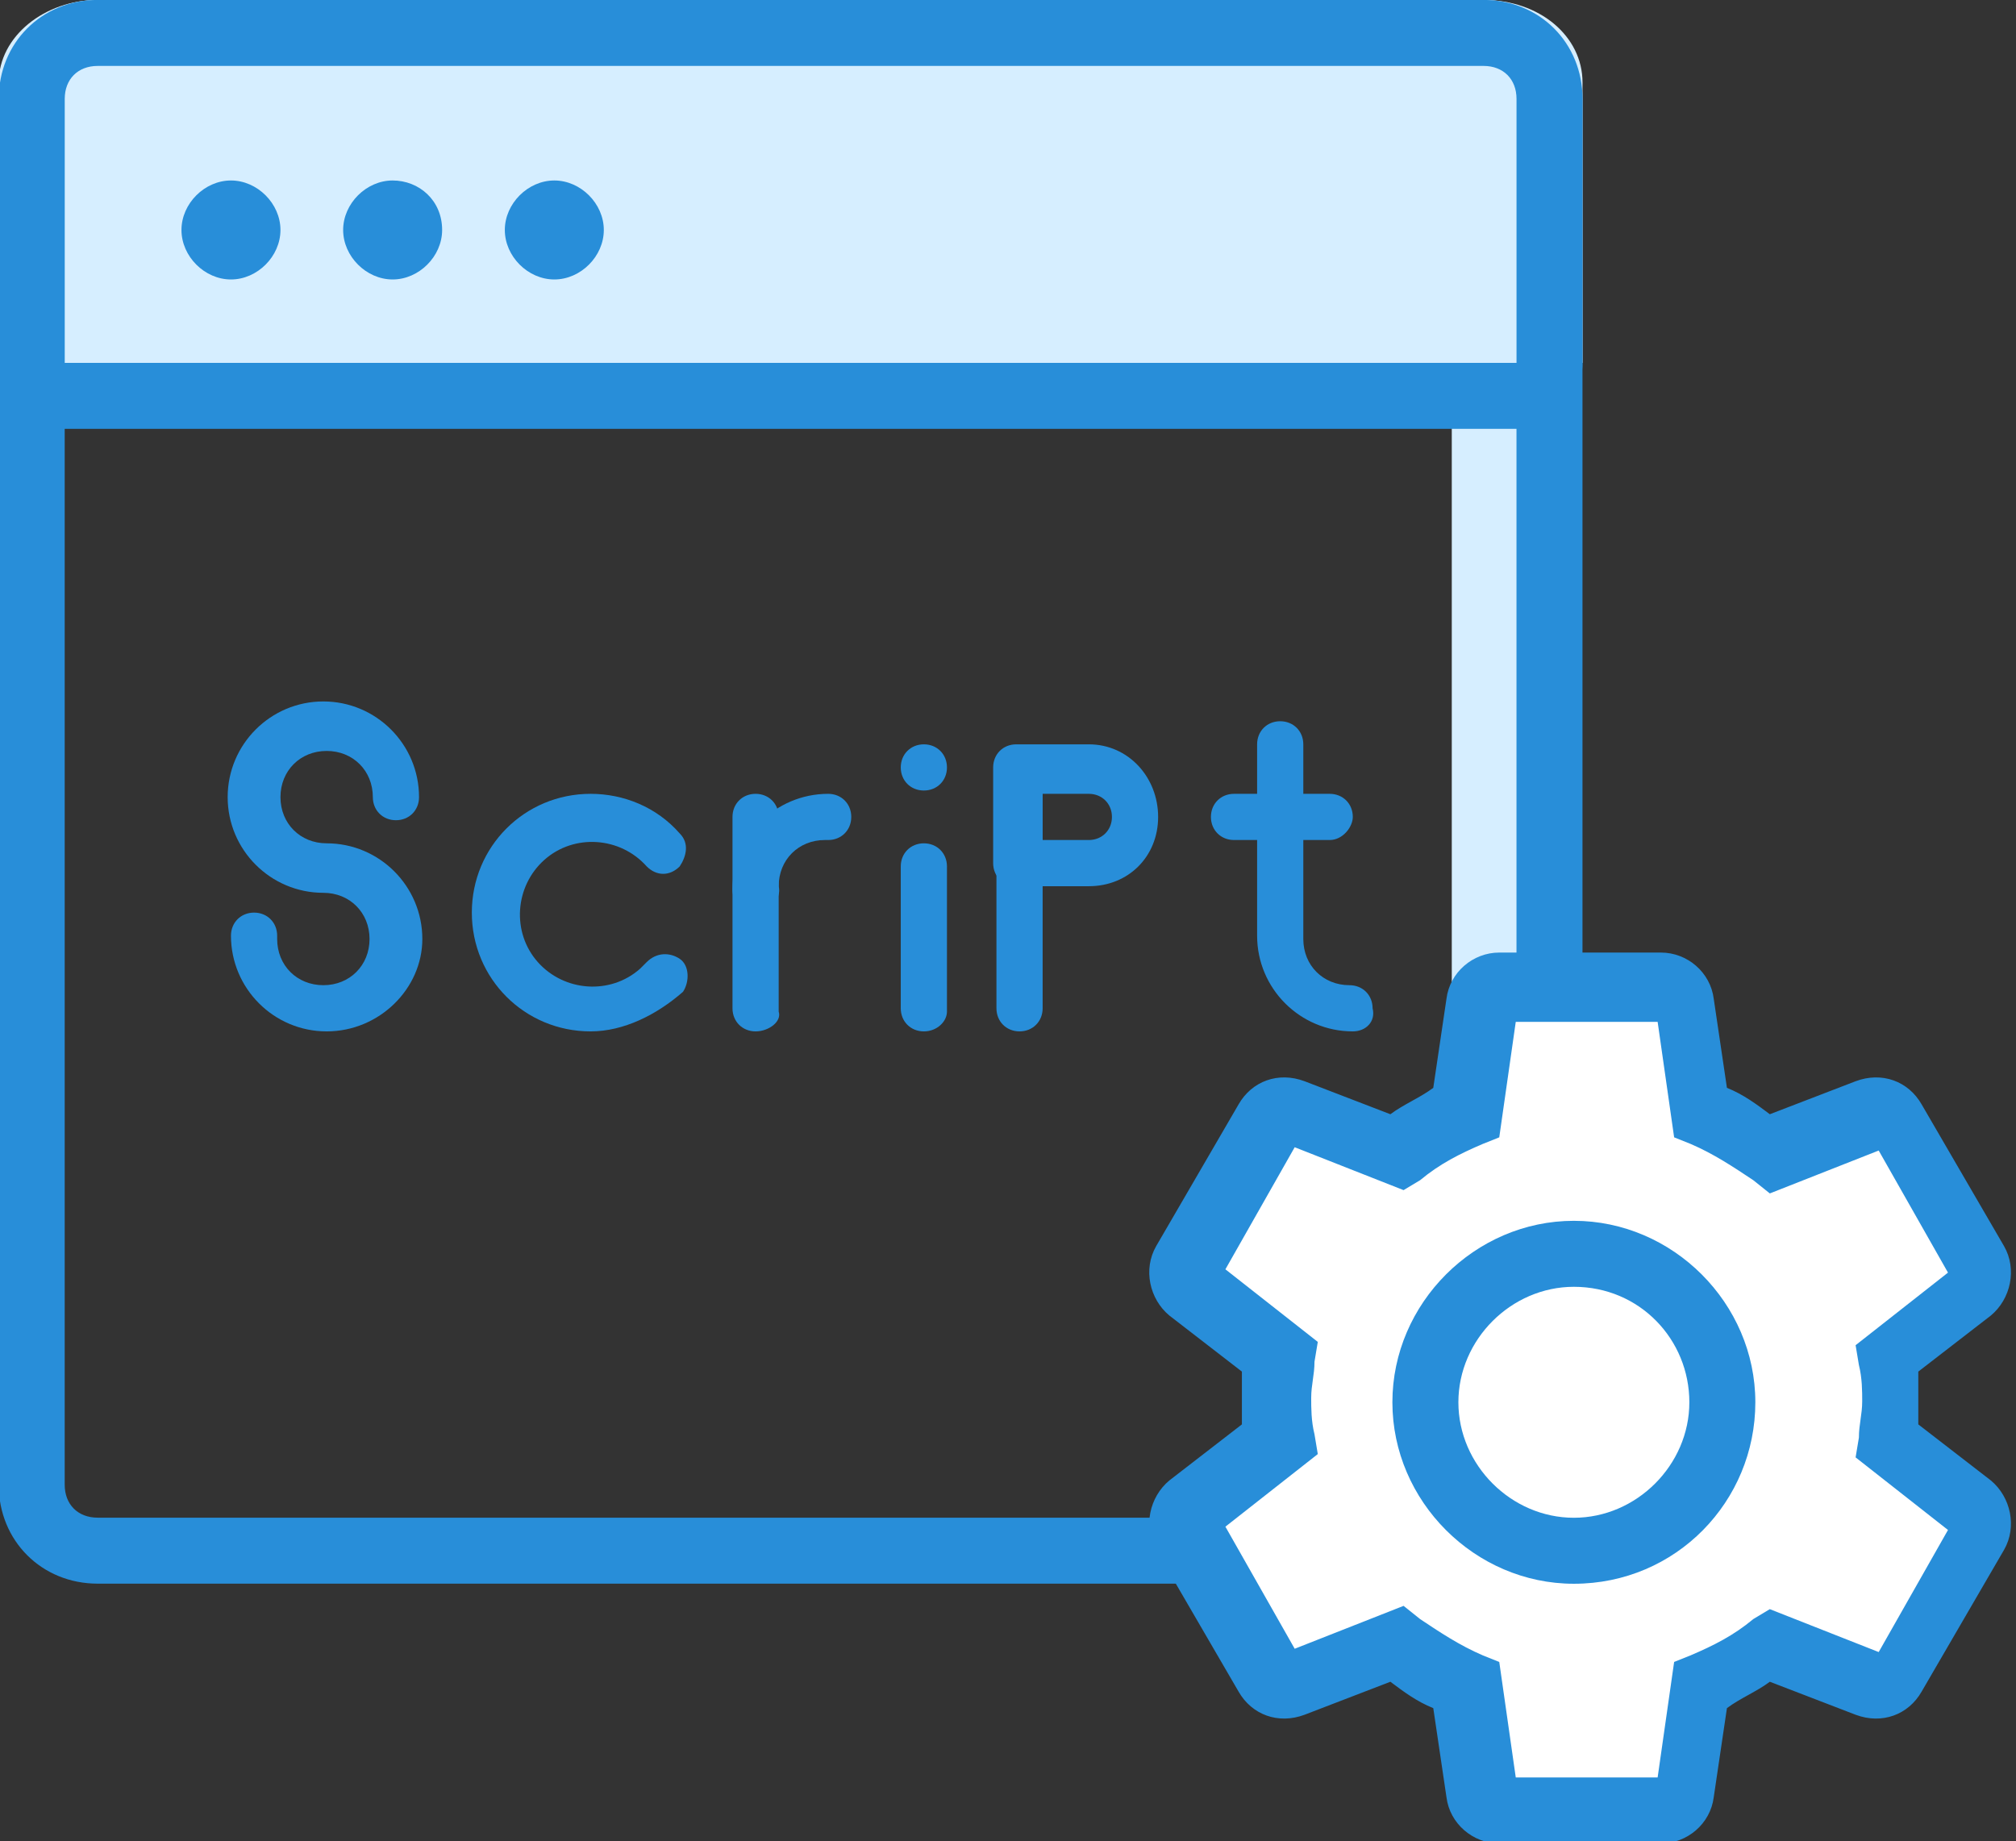
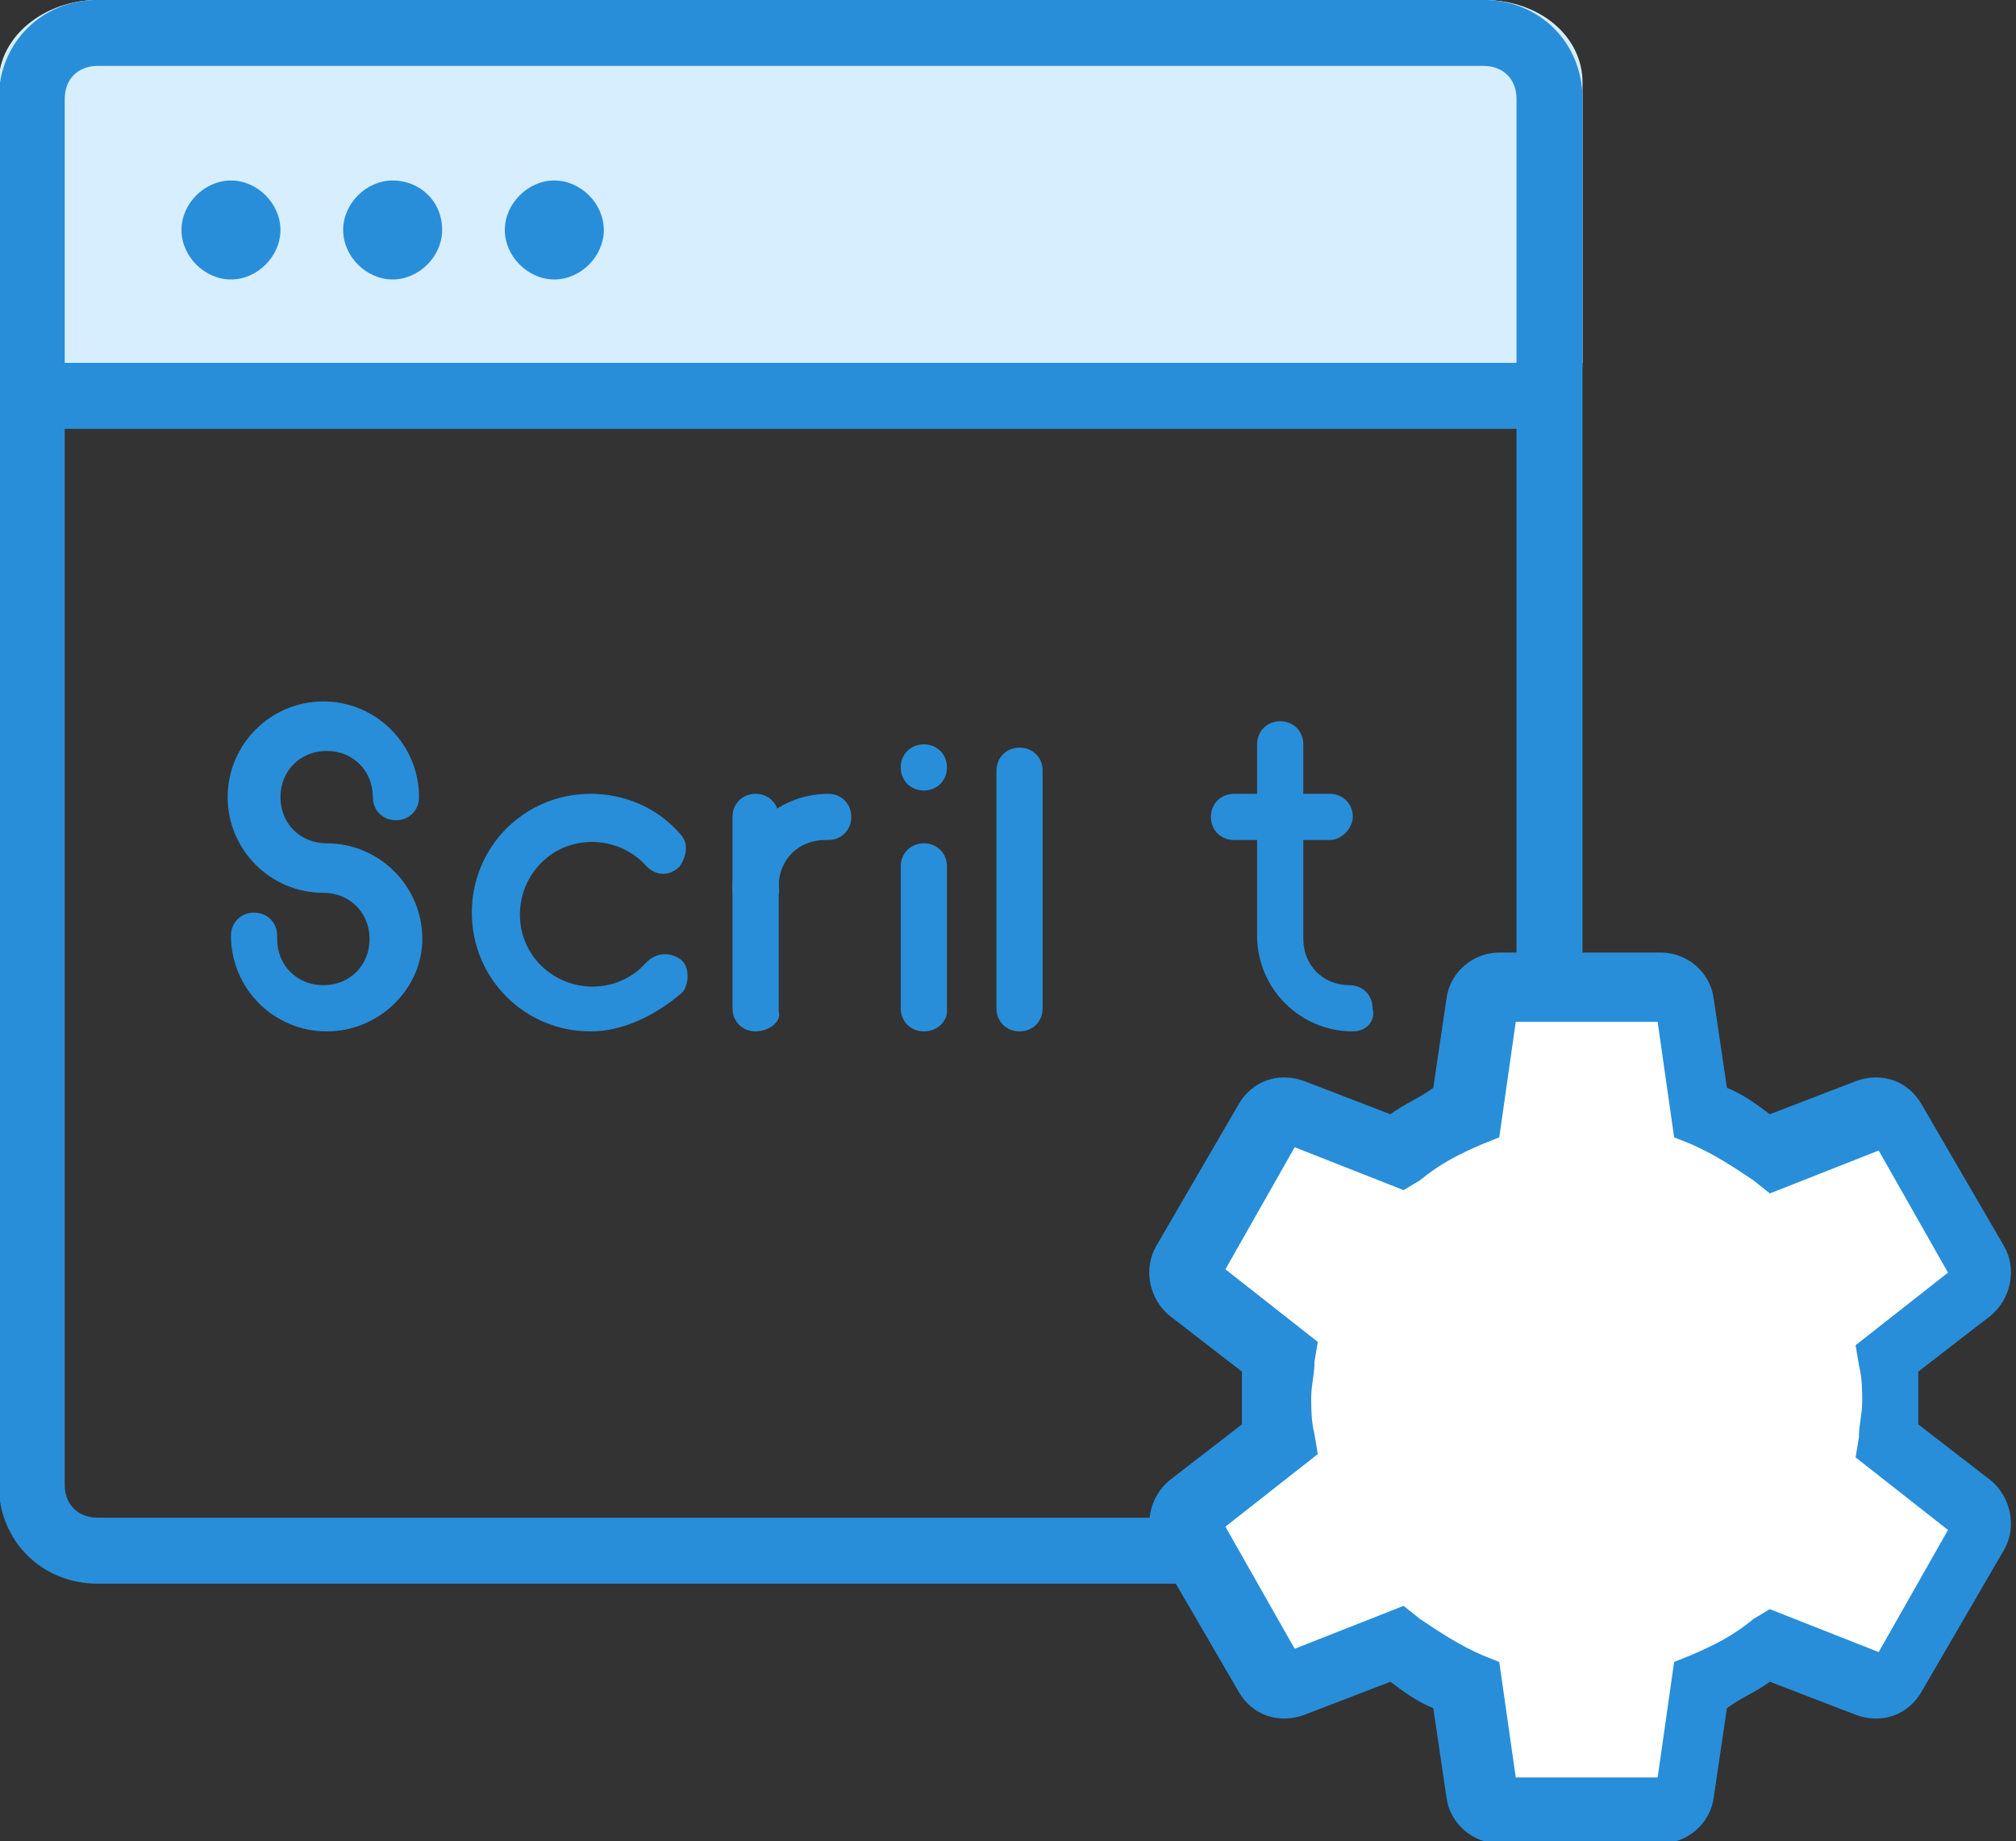
<svg xmlns="http://www.w3.org/2000/svg" version="1.1" id="Layer_1" x="0px" y="0px" viewBox="0 0 61.1 55.8" enable-background="new 0 0 61.1 55.8" xml:space="preserve">
  <rect x="0" y="0" width="61.1" height="55.8" fill="#333333" stroke="none" />
  <g id="Group_7276" transform="translate(-7187 -18119)">
    <g id="Group_7097" transform="translate(473 -1083.93)">
      <g id="Group_5385" transform="translate(-79 150)">
        <g id="Path_4726">
-           <path fill="#D6EEFF" d="M6837,19060.4v38.4c0,0.9-0.7,1.6-1.6,1.6l0,0h2.4c0.9,0,1.6-0.7,1.6-1.6c0,0,0,0,0,0v-38.4H6837z" />
-         </g>
+           </g>
        <g id="Group_5310" transform="translate(4 43.089)">
          <g id="Path_4737">
            <path fill="#288ED9" d="M6817.7,19033.1c0,0.4-0.3,0.7-0.7,0.7c-0.4,0-0.7-0.3-0.7-0.7s0.3-0.7,0.7-0.7       C6817.4,19032.4,6817.7,19032.7,6817.7,19033.1C6817.7,19033.1,6817.7,19033.1,6817.7,19033.1" />
          </g>
          <g id="Path_4738">
            <path fill="#288ED9" d="M6798.9,19041.1c-1.6,0-2.9-1.3-2.9-2.9c0-0.4,0.3-0.7,0.7-0.7c0.4,0,0.7,0.3,0.7,0.7c0,0,0,0,0,0.1       c0,0.8,0.6,1.4,1.4,1.4s1.4-0.6,1.4-1.4c0-0.8-0.6-1.4-1.4-1.4c-1.6,0-2.9-1.3-2.9-2.9c0-1.6,1.3-2.9,2.9-2.9s2.9,1.3,2.9,2.9       l0,0c0,0.4-0.3,0.7-0.7,0.7c-0.4,0-0.7-0.3-0.7-0.7c0-0.8-0.6-1.4-1.4-1.4s-1.4,0.6-1.4,1.4c0,0.8,0.6,1.4,1.4,1.4       c1.6,0,2.9,1.3,2.9,2.9C6801.8,19039.8,6800.5,19041.1,6798.9,19041.1L6798.9,19041.1z" />
          </g>
          <g id="Path_4739">
-             <path fill="#288ED9" d="M6806.9,19041.1c-2,0-3.6-1.6-3.6-3.6s1.6-3.6,3.6-3.6c1,0,2,0.4,2.7,1.2c0.3,0.3,0.2,0.7,0,1       c-0.3,0.3-0.7,0.3-1,0c0,0,0,0,0,0c-0.8-0.9-2.2-1-3.1-0.2c-0.9,0.8-1,2.2-0.2,3.1c0.8,0.9,2.2,1,3.1,0.2       c0.1-0.1,0.1-0.1,0.2-0.2c0.3-0.3,0.7-0.3,1-0.1s0.3,0.7,0.1,1c0,0,0,0,0,0C6808.9,19040.6,6807.9,19041.1,6806.9,19041.1z" />
+             <path fill="#288ED9" d="M6806.9,19041.1c-2,0-3.6-1.6-3.6-3.6s1.6-3.6,3.6-3.6c1,0,2,0.4,2.7,1.2c0.3,0.3,0.2,0.7,0,1       c-0.3,0.3-0.7,0.3-1,0c-0.8-0.9-2.2-1-3.1-0.2c-0.9,0.8-1,2.2-0.2,3.1c0.8,0.9,2.2,1,3.1,0.2       c0.1-0.1,0.1-0.1,0.2-0.2c0.3-0.3,0.7-0.3,1-0.1s0.3,0.7,0.1,1c0,0,0,0,0,0C6808.9,19040.6,6807.9,19041.1,6806.9,19041.1z" />
          </g>
          <g id="Path_4740">
            <path fill="#288ED9" d="M6811.9,19041.1c-0.4,0-0.7-0.3-0.7-0.7l0,0v-5.8c0-0.4,0.3-0.7,0.7-0.7c0.4,0,0.7,0.3,0.7,0.7       c0,0,0,0,0,0.1v5.8C6812.7,19040.8,6812.3,19041.1,6811.9,19041.1z" />
          </g>
          <g id="Path_4741">
            <path fill="#288ED9" d="M6811.9,19037.5c-0.4,0-0.7-0.3-0.7-0.7l0,0c0-1.6,1.3-2.9,2.9-2.9c0.4,0,0.7,0.3,0.7,0.7       c0,0.4-0.3,0.7-0.7,0.7c0,0,0,0-0.1,0c-0.8,0-1.4,0.6-1.4,1.4C6812.7,19037.1,6812.3,19037.5,6811.9,19037.5z" />
          </g>
          <g id="Path_4742">
            <path fill="#288ED9" d="M6817,19041.1c-0.4,0-0.7-0.3-0.7-0.7l0,0v-4.3c0-0.4,0.3-0.7,0.7-0.7c0.4,0,0.7,0.3,0.7,0.7       c0,0,0,0,0,0.1v4.3C6817.7,19040.8,6817.4,19041.1,6817,19041.1z" />
          </g>
          <g id="Path_4743">
            <path fill="#288ED9" d="M6819.9,19041.1c-0.4,0-0.7-0.3-0.7-0.7l0,0v-7.2c0-0.4,0.3-0.7,0.7-0.7c0.4,0,0.7,0.3,0.7,0.7v7.2       C6820.6,19040.8,6820.3,19041.1,6819.9,19041.1z" />
          </g>
          <g id="Path_4744">
-             <path fill="#288ED9" d="M6822,19036.7h-2.2c-0.4,0-0.7-0.3-0.7-0.7l0,0v-2.9c0-0.4,0.3-0.7,0.7-0.7l0,0h2.2       c1.2,0,2.1,1,2.1,2.2C6824.1,19035.8,6823.2,19036.7,6822,19036.7L6822,19036.7z M6820.6,19035.3h1.4c0.4,0,0.7-0.3,0.7-0.7       s-0.3-0.7-0.7-0.7h-1.4V19035.3z" />
-           </g>
+             </g>
          <g id="Path_4745">
            <path fill="#288ED9" d="M6829.3,19035.3h-2.9c-0.4,0-0.7-0.3-0.7-0.7c0-0.4,0.3-0.7,0.7-0.7h2.9c0.4,0,0.7,0.3,0.7,0.7       C6830,19034.9,6829.7,19035.3,6829.3,19035.3C6829.3,19035.3,6829.3,19035.3,6829.3,19035.3z" />
          </g>
          <g id="Path_4746">
            <path fill="#288ED9" d="M6830,19041.1c-1.6,0-2.9-1.3-2.9-2.9v-5.8c0-0.4,0.3-0.7,0.7-0.7c0.4,0,0.7,0.3,0.7,0.7c0,0,0,0,0,0.1       v5.8c0,0.8,0.6,1.4,1.4,1.4c0.4,0,0.7,0.3,0.7,0.7C6830.7,19040.8,6830.4,19041.1,6830,19041.1L6830,19041.1z" />
          </g>
        </g>
        <g id="Rectangle_2228" transform="translate(718.761 2313.927)">
          <g>
-             <path fill="none" d="M6077.2,16739h42c1.7,0,3,1.3,3,3v42c0,1.7-1.3,3-3,3h-42c-1.7,0-3-1.3-3-3v-42       C6074.2,16740.3,6075.6,16739,6077.2,16739z" />
-           </g>
+             </g>
          <g>
            <path fill="#288ED9" d="M6119.2,16787h-42c-1.7,0-3-1.3-3-3v-42c0-1.7,1.3-3,3-3h42c1.7,0,3,1.3,3,3v42       C6122.2,16785.7,6120.9,16787,6119.2,16787z M6077.2,16741c-0.6,0-1,0.4-1,1v42c0,0.6,0.4,1,1,1h42c0.6,0,1-0.4,1-1v-42       c0-0.6-0.4-1-1-1H6077.2z" />
          </g>
        </g>
        <g id="Rectangle_2229" transform="translate(718.762 2313.928)">
          <g>
            <path fill="#D6EEFF" d="M6077.2,16739h42c1.7,0,3,1.1,3,2.5v8.5l0,0h-48l0,0v-8.5C6074.2,16740.1,6075.6,16739,6077.2,16739z" />
          </g>
          <g>
            <path fill="#288ED9" d="M6120.2,16752h-44c-1.1,0-2-0.9-2-2v-8c0-1.7,1.3-3,3-3h42c1.7,0,3,1.3,3,3v8       C6122.2,16751.1,6121.3,16752,6120.2,16752z M6077.2,16741c-0.6,0-1,0.4-1,1v8h44v-8c0-0.6-0.4-1-1-1H6077.2z" />
          </g>
        </g>
        <g id="Group_5311" transform="translate(1 1)">
          <g id="Path_4734">
            <path fill="#288ED9" d="M6800.5,19058.9c0,0.8-0.7,1.5-1.5,1.5s-1.5-0.7-1.5-1.5s0.7-1.5,1.5-1.5       S6800.5,19058.1,6800.5,19058.9L6800.5,19058.9" />
          </g>
          <g id="Path_4735">
            <path fill="#288ED9" d="M6805.4,19058.9c0,0.8-0.7,1.5-1.5,1.5c-0.8,0-1.5-0.7-1.5-1.5c0-0.8,0.7-1.5,1.5-1.5       C6804.7,19057.4,6805.4,19058,6805.4,19058.9" />
          </g>
          <g id="Path_4736">
            <path fill="#288ED9" d="M6810.3,19058.9c0,0.8-0.7,1.5-1.5,1.5s-1.5-0.7-1.5-1.5s0.7-1.5,1.5-1.5l0,0       C6809.6,19057.4,6810.3,19058.1,6810.3,19058.9" />
          </g>
        </g>
      </g>
      <g id="ic_settings_black_24px" transform="translate(691.439 2530)">
        <g id="Path_4748">
          <path fill="#FFFFFF" d="M6079.8,16716.6c0.1-0.4,0.1-0.8,0.1-1.2c0-0.4,0-0.8-0.1-1.2l2.6-2c0.2-0.2,0.3-0.5,0.1-0.8l-2.5-4.3      c-0.2-0.3-0.5-0.4-0.8-0.3l-3.1,1.2c-0.6-0.5-1.3-0.9-2.1-1.2l-0.5-3.3c0-0.3-0.3-0.5-0.6-0.5h-5c-0.3,0-0.6,0.2-0.6,0.5      l-0.5,3.3c-0.7,0.3-1.4,0.7-2.1,1.2l-3.1-1.2c-0.3-0.1-0.6,0-0.8,0.3l-2.5,4.3c-0.2,0.3-0.1,0.6,0.1,0.8l2.6,2      c-0.1,0.4-0.1,0.8-0.1,1.2c0,0.4,0,0.8,0.1,1.2l-2.6,2c-0.2,0.2-0.3,0.5-0.1,0.8l2.5,4.3c0.2,0.3,0.5,0.4,0.8,0.3l3.1-1.2      c0.6,0.5,1.3,0.9,2.1,1.2l0.5,3.3c0,0.3,0.3,0.5,0.6,0.5h5c0.3,0,0.6-0.2,0.6-0.5l0.5-3.3c0.7-0.3,1.4-0.7,2.1-1.2l3.1,1.2      c0.3,0.1,0.6,0,0.8-0.3l2.5-4.3c0.1-0.3,0.1-0.6-0.1-0.8L6079.8,16716.6z" />
          <path fill="#288ED9" d="M6068,16728.8c-0.8,0-1.5-0.6-1.6-1.4l-0.4-2.7c-0.5-0.2-0.9-0.5-1.3-0.8l-2.6,1c-0.8,0.3-1.6,0-2-0.7      l-2.5-4.3c-0.4-0.7-0.2-1.6,0.4-2.1l2.2-1.7c0-0.3,0-0.5,0-0.8c0-0.3,0-0.5,0-0.8l-2.2-1.7c-0.6-0.5-0.8-1.4-0.4-2.1l2.5-4.3      c0.4-0.7,1.2-1,2-0.7l2.6,1c0.4-0.3,0.9-0.5,1.3-0.8l0.4-2.7c0.1-0.8,0.8-1.4,1.6-1.4c0,0,0,0,0,0h4.9c0.8,0,1.5,0.6,1.6,1.4      l0.4,2.7c0.5,0.2,0.9,0.5,1.3,0.8l2.6-1c0.8-0.3,1.6,0,2,0.7l2.5,4.3c0.4,0.7,0.2,1.6-0.4,2.1l-2.2,1.7c0,0.3,0,0.5,0,0.8      c0,0.3,0,0.5,0,0.8l2.2,1.7c0.6,0.5,0.8,1.4,0.4,2.1l-2.5,4.3c-0.4,0.7-1.2,1-2,0.7l-2.6-1c-0.4,0.3-0.9,0.5-1.3,0.8l-0.4,2.7      c-0.1,0.8-0.8,1.4-1.6,1.4c0,0,0,0,0,0H6068C6068.1,16728.8,6068.1,16728.8,6068,16728.8z M6072.6,16727.1      C6072.6,16727.1,6072.6,16727.1,6072.6,16727.1L6072.6,16727.1z M6068.5,16727.1L6068.5,16727.1      C6068.5,16727.1,6068.5,16727.1,6068.5,16727.1z M6068.1,16726.8C6068.1,16726.8,6068.1,16726.8,6068.1,16726.8L6068.1,16726.8      C6068.1,16726.8,6068.1,16726.8,6068.1,16726.8z M6065.1,16721.6l0.5,0.4c0.6,0.4,1.2,0.8,1.9,1.1l0.5,0.2l0.5,3.5h4.3l0.5-3.5      l0.5-0.2c0.7-0.3,1.3-0.6,1.9-1.1l0.5-0.3l3.3,1.3l2.1-3.7l-2.8-2.2l0.1-0.6c0-0.4,0.1-0.7,0.1-1.1c0-0.3,0-0.7-0.1-1.1      l-0.1-0.6l2.8-2.2l-2.1-3.7l-3.3,1.3l-0.5-0.4c-0.6-0.4-1.2-0.8-1.9-1.1l-0.5-0.2l-0.5-3.5h-4.3l-0.5,3.5l-0.5,0.2      c-0.7,0.3-1.3,0.6-1.9,1.1l-0.5,0.3l-3.3-1.3l-2.1,3.7l2.8,2.2l-0.1,0.6c0,0.4-0.1,0.7-0.1,1.1c0,0.3,0,0.7,0.1,1.1l0.1,0.6      l-2.8,2.2l2.1,3.7L6065.1,16721.6z M6073,16726.8C6073,16726.8,6073,16726.8,6073,16726.8L6073,16726.8      C6073,16726.8,6073,16726.8,6073,16726.8z M6079.2,16723.2C6079.2,16723.2,6079.2,16723.2,6079.2,16723.2L6079.2,16723.2z       M6079.6,16723.1L6079.6,16723.1C6079.7,16723.1,6079.7,16723.1,6079.6,16723.1z M6059.5,16711.8L6059.5,16711.8      C6059.5,16711.8,6059.5,16711.8,6059.5,16711.8z M6061.5,16707.7C6061.5,16707.7,6061.5,16707.7,6061.5,16707.7L6061.5,16707.7z       M6062,16707.5L6062,16707.5C6061.9,16707.5,6061.9,16707.5,6062,16707.5z M6068.1,16704L6068.1,16704      C6068.1,16704,6068.1,16704,6068.1,16704z M6073,16704C6073,16704,6073,16704,6073,16704L6073,16704z M6072.6,16703.7      C6072.6,16703.7,6072.6,16703.7,6072.6,16703.7L6072.6,16703.7z M6068.5,16703.7L6068.5,16703.7      C6068.5,16703.7,6068.5,16703.7,6068.5,16703.7z" />
        </g>
      </g>
    </g>
    <g id="Ellipse_1399" transform="translate(1155 1417)">
      <g>
-         <circle fill="#FFFFFF" cx="6079.7" cy="16744.5" r="5.5" />
-       </g>
+         </g>
      <g>
-         <path fill="#288ED9" d="M6079.7,16750c-3,0-5.5-2.5-5.5-5.5s2.5-5.5,5.5-5.5s5.5,2.5,5.5,5.5S6082.8,16750,6079.7,16750z      M6079.7,16741c-1.9,0-3.5,1.6-3.5,3.5s1.6,3.5,3.5,3.5s3.5-1.6,3.5-3.5S6081.7,16741,6079.7,16741z" />
-       </g>
+         </g>
    </g>
  </g>
</svg>